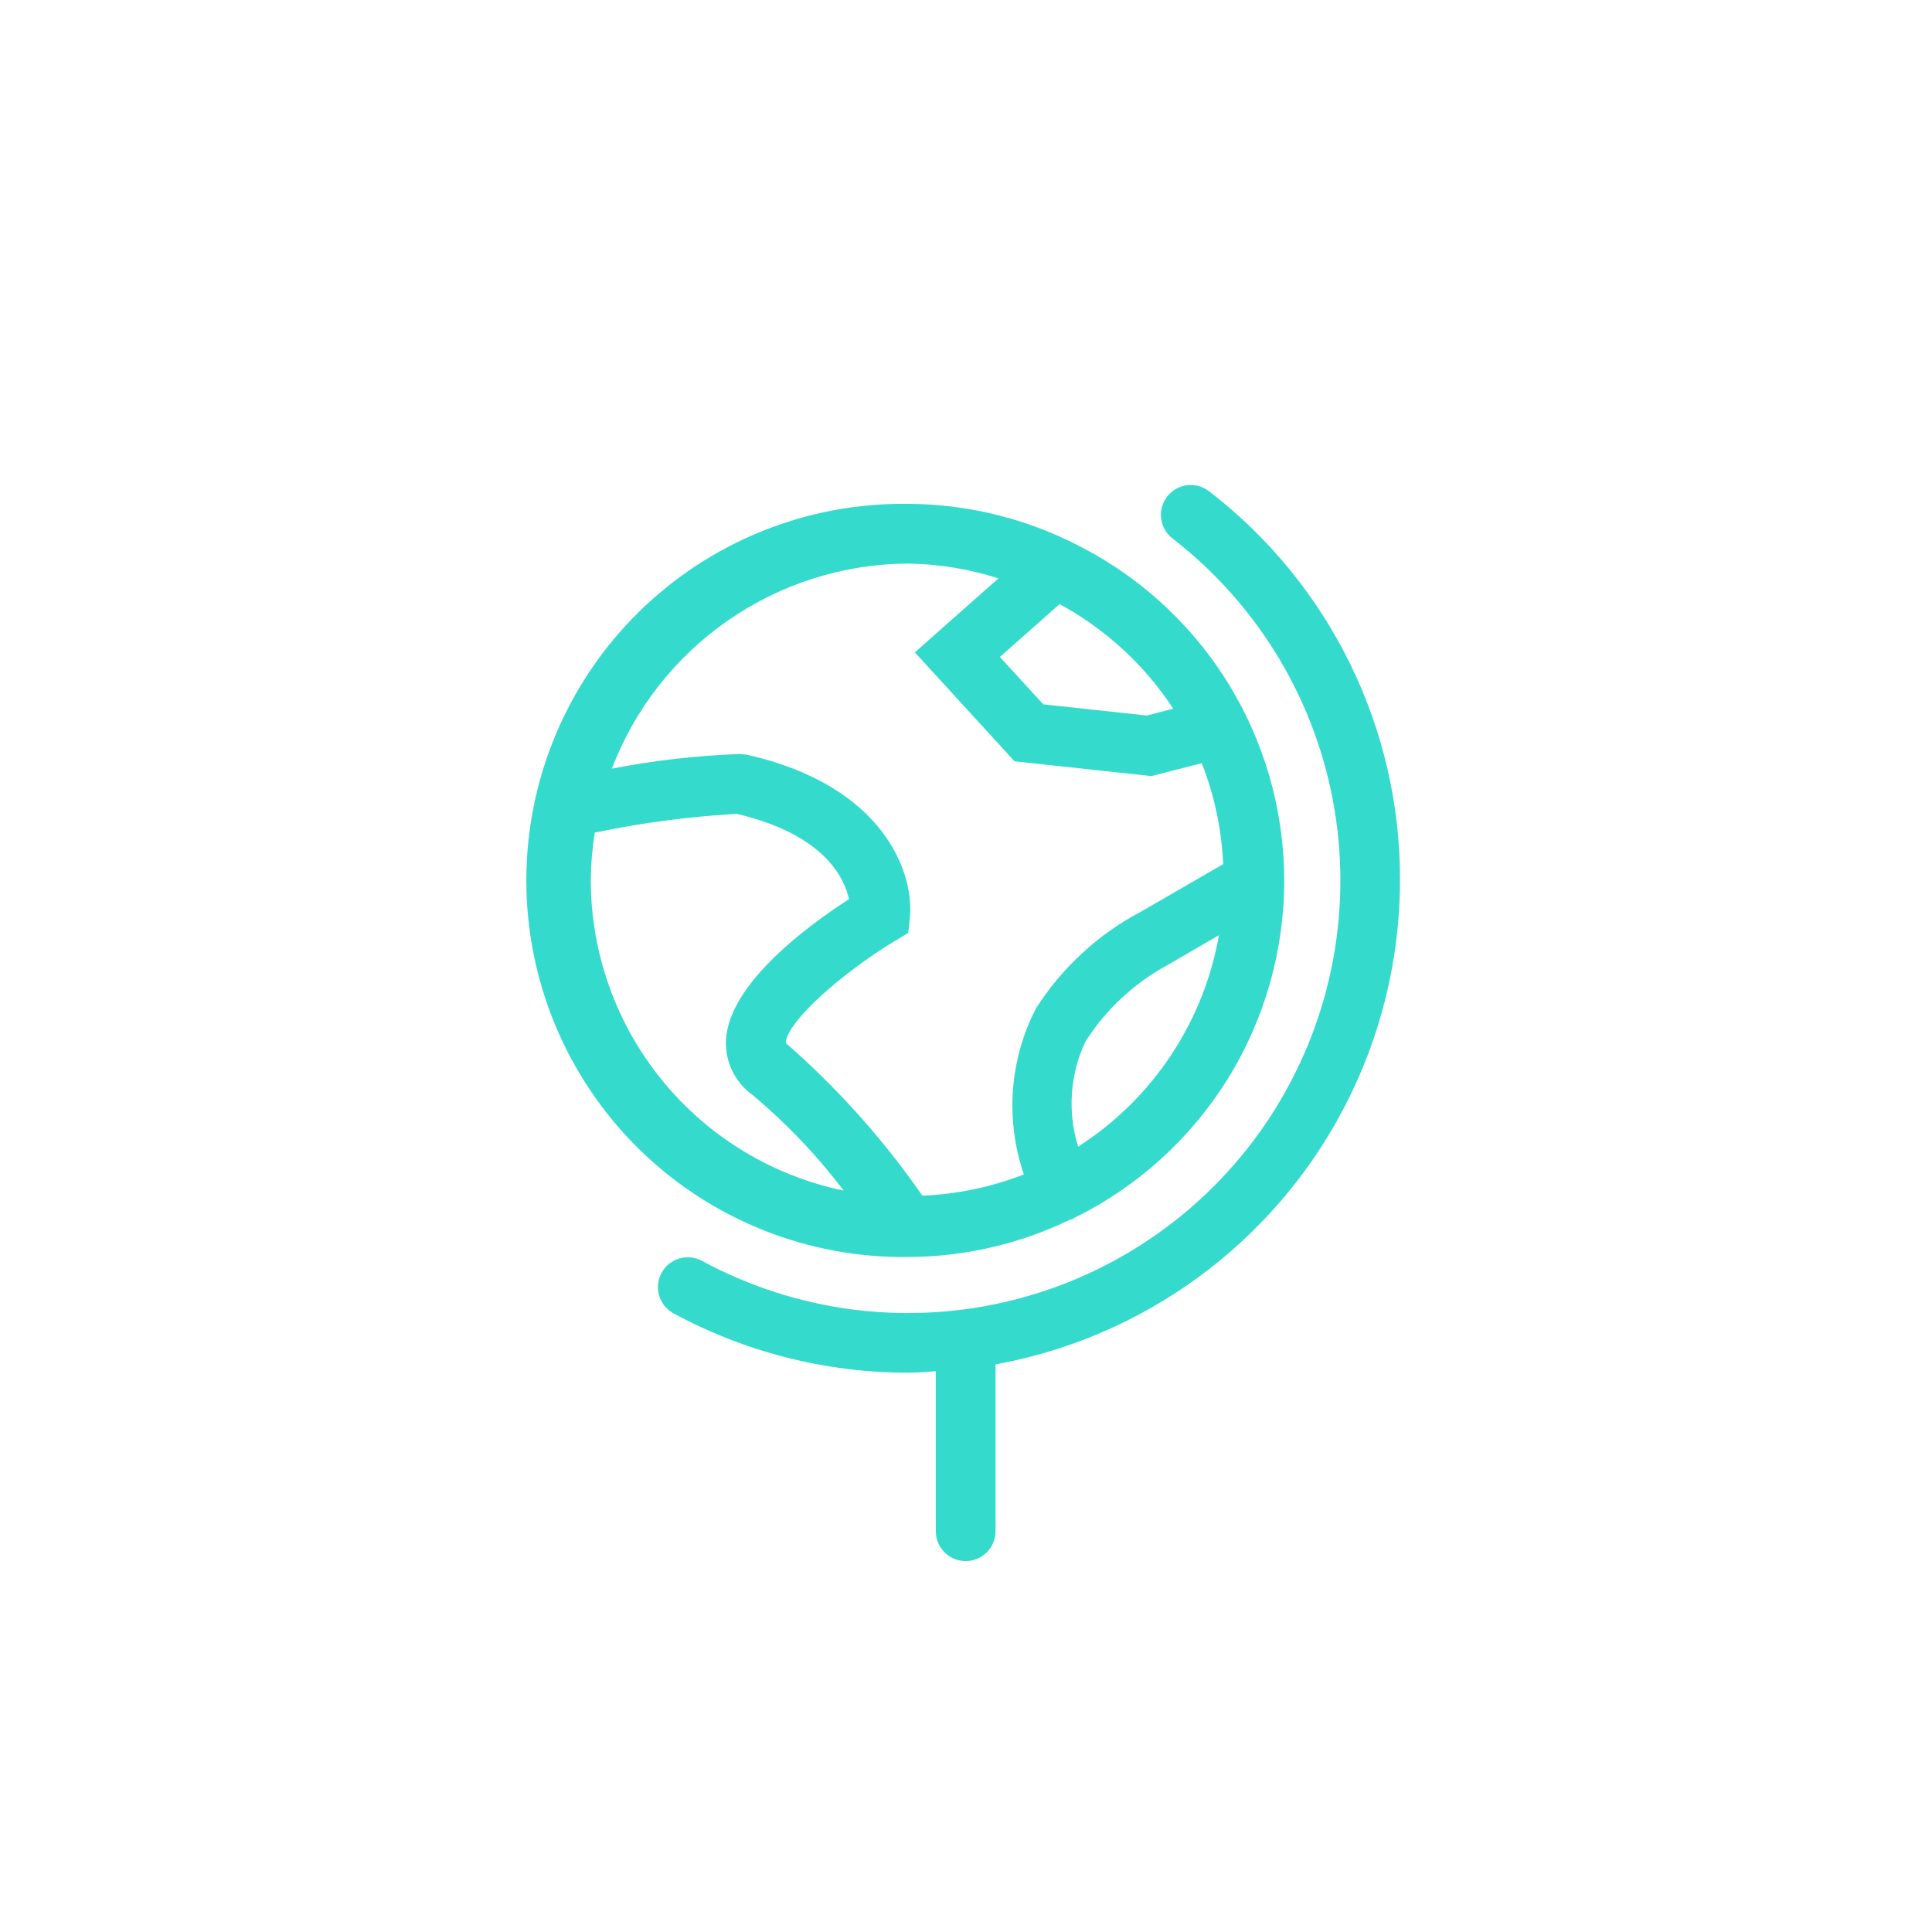
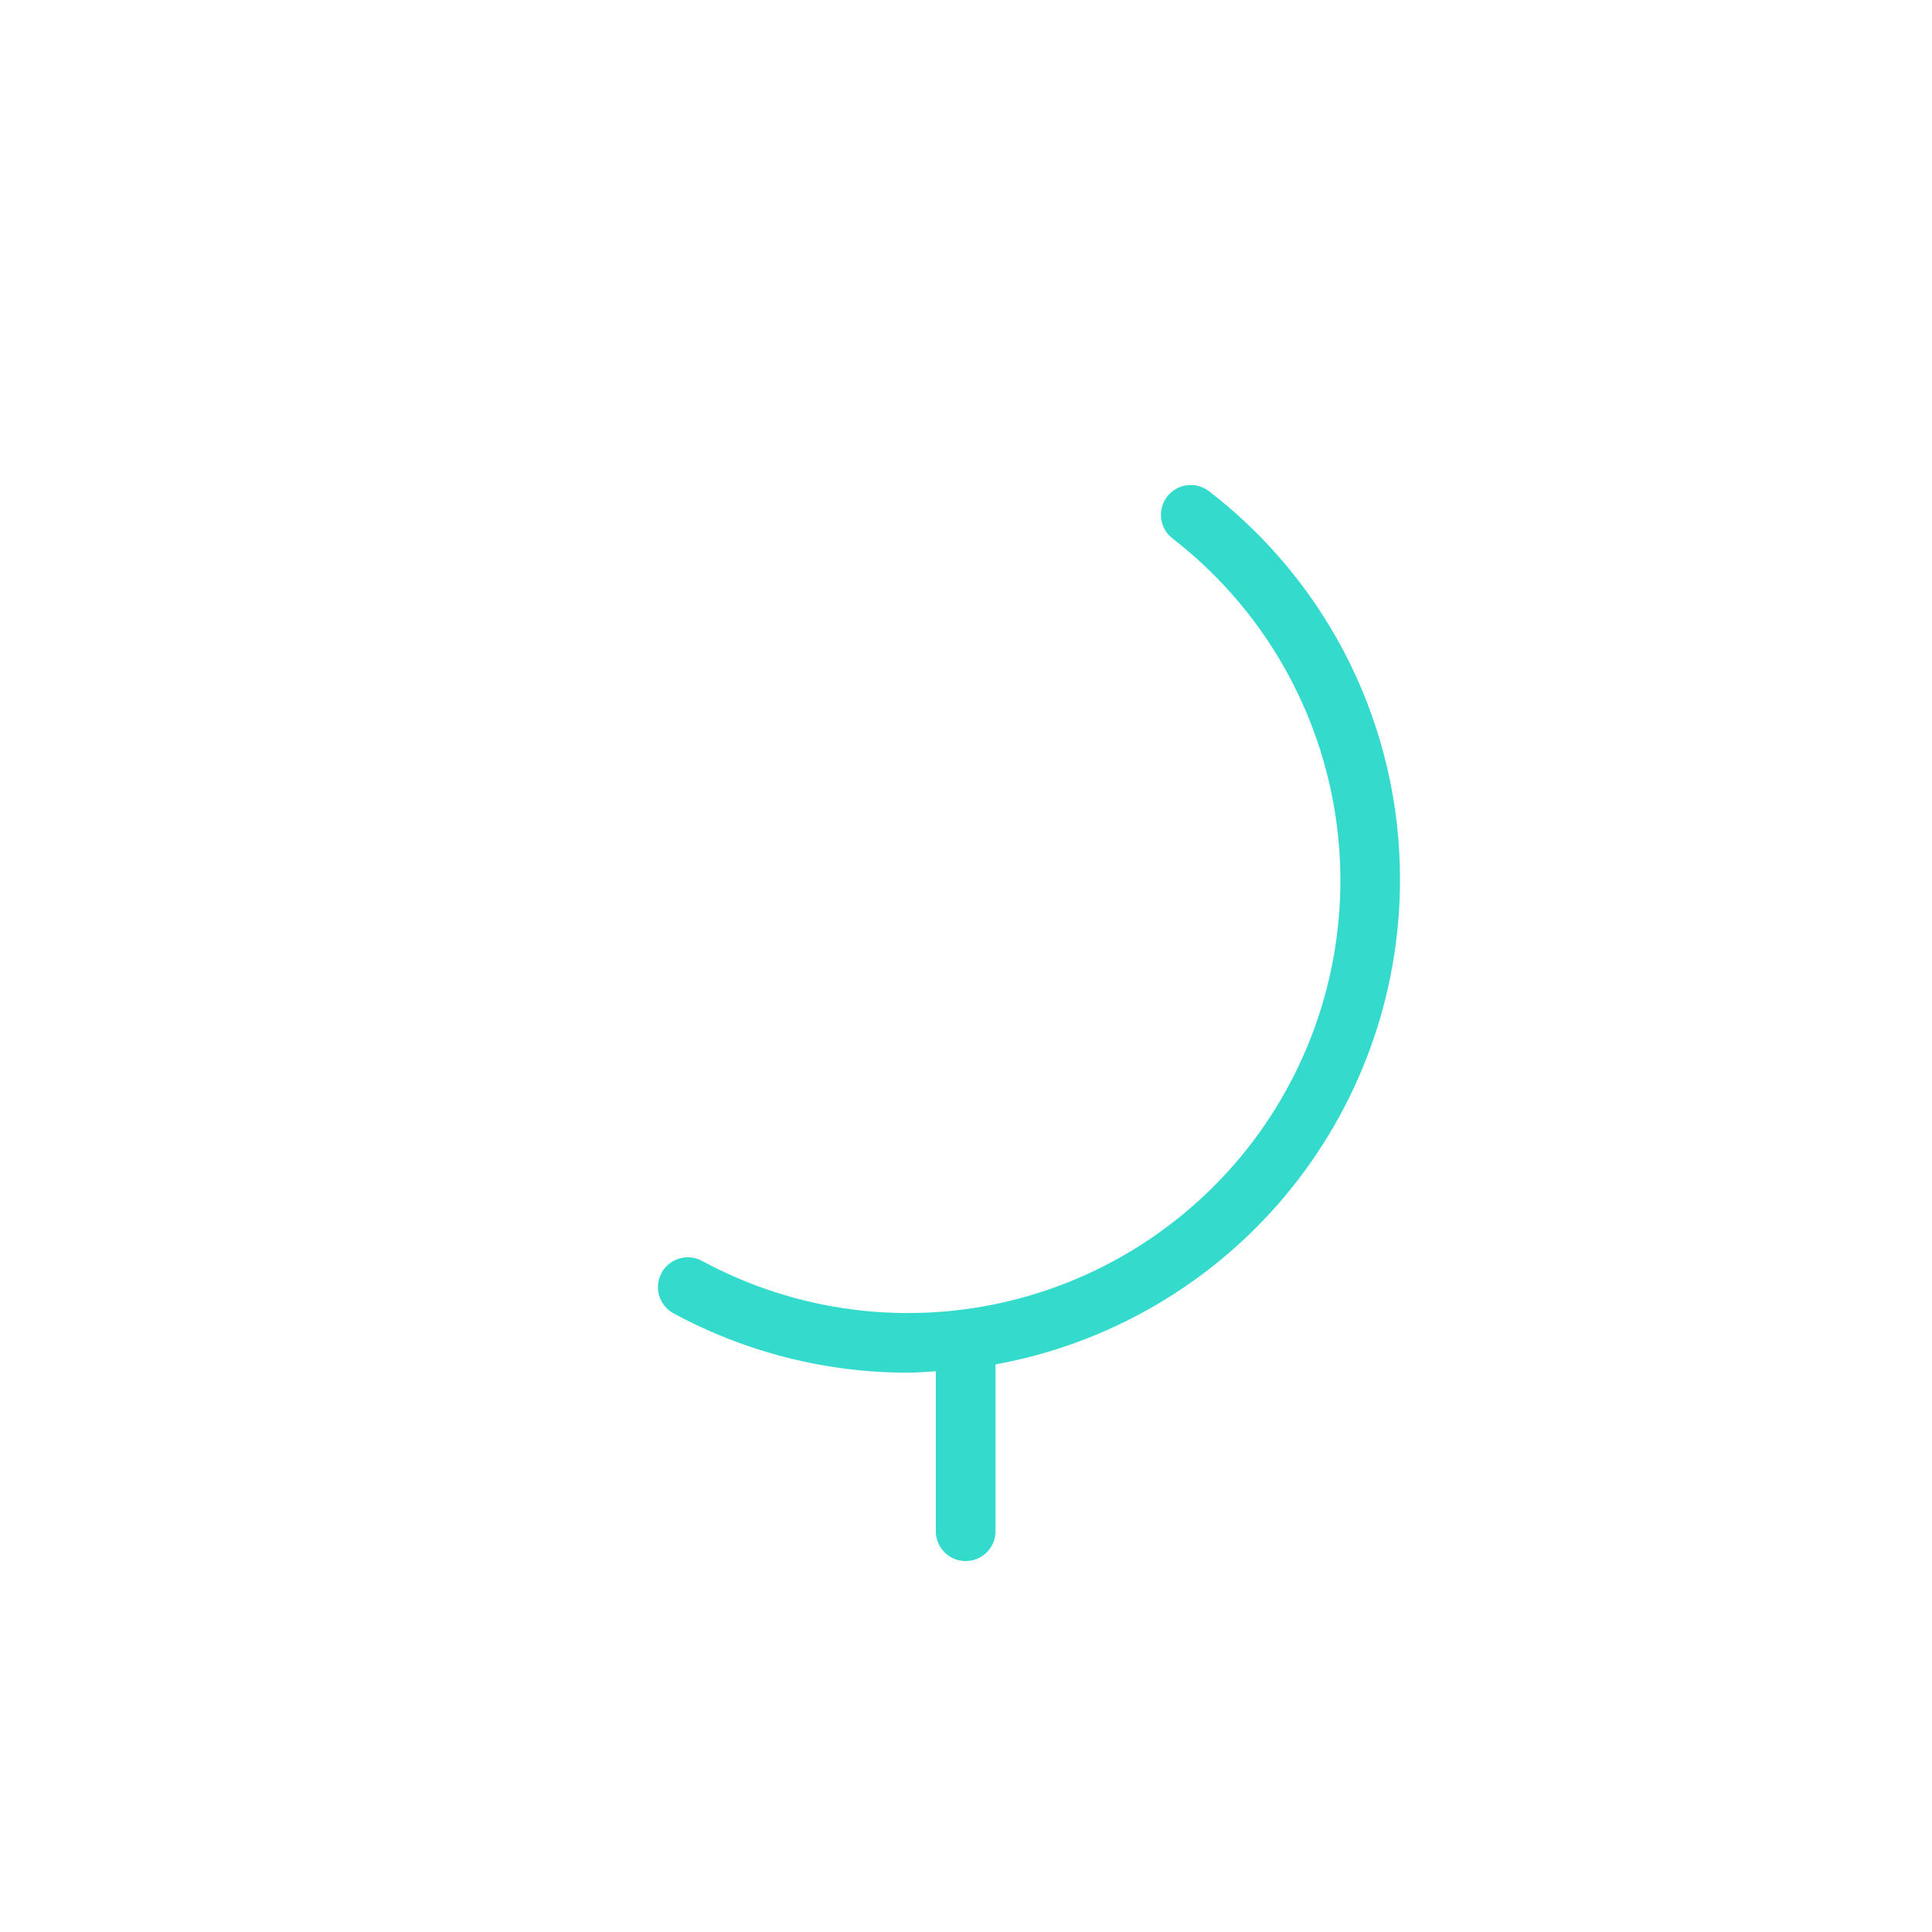
<svg xmlns="http://www.w3.org/2000/svg" width="91" height="91" viewBox="0 0 91 91" fill="none">
-   <path d="M42.753 59.206C45.404 59.202 48.02 58.6 50.406 57.445H50.468C50.505 57.425 50.541 57.403 50.575 57.378C53.556 55.917 56.067 53.648 57.82 50.829C59.573 48.01 60.497 44.754 60.488 41.435C60.479 38.115 59.537 34.865 57.768 32.055C56 29.245 53.477 26.99 50.488 25.546C50.406 25.493 50.318 25.451 50.226 25.419C47.889 24.315 45.338 23.739 42.753 23.732C40.405 23.702 38.075 24.139 35.897 25.017C33.719 25.895 31.737 27.197 30.066 28.847C28.395 30.497 27.069 32.462 26.163 34.629C25.258 36.796 24.791 39.121 24.791 41.469C24.791 43.817 25.258 46.142 26.163 48.309C27.069 50.475 28.395 52.441 30.066 54.091C31.737 55.741 33.719 57.042 35.897 57.92C38.075 58.799 40.405 59.236 42.753 59.206V59.206ZM50.783 54.008C50.273 52.376 50.395 50.611 51.123 49.064C52.084 47.551 53.417 46.309 54.993 45.456L57.415 44.049C57.057 46.078 56.283 48.009 55.142 49.724C54.001 51.438 52.516 52.897 50.783 54.008V54.008ZM55.263 33.382L54.015 33.702L49.141 33.176L47.096 30.943L49.908 28.454C52.072 29.63 53.912 31.323 55.263 33.382V33.382ZM42.753 26.544C44.205 26.565 45.645 26.8 47.028 27.242L43.091 30.727L47.785 35.859L54.234 36.554L56.605 35.947C57.2 37.466 57.542 39.072 57.614 40.703L53.719 42.953C51.708 44.017 50.009 45.588 48.789 47.509C48.174 48.705 47.807 50.013 47.711 51.355C47.614 52.697 47.789 54.044 48.226 55.316C46.699 55.912 45.083 56.25 43.445 56.318C41.605 53.664 39.443 51.249 37.01 49.126C37.069 48.074 39.781 45.751 42.177 44.303L42.779 43.943L42.855 43.248C43.071 41.228 41.744 37.024 35.171 35.547L34.864 35.513C32.835 35.587 30.814 35.818 28.82 36.203C29.901 33.377 31.808 30.944 34.294 29.221C36.78 27.497 39.729 26.565 42.753 26.544V26.544ZM27.827 41.468C27.833 40.714 27.895 39.962 28.013 39.218C30.217 38.756 32.453 38.461 34.701 38.334C38.821 39.302 39.764 41.338 39.989 42.351C38.048 43.602 34.347 46.325 34.195 48.971C34.168 49.476 34.269 49.98 34.489 50.435C34.708 50.891 35.038 51.284 35.449 51.578C37.043 52.913 38.482 54.422 39.738 56.078C36.377 55.381 33.358 53.548 31.189 50.887C29.02 48.226 27.833 44.9 27.827 41.468V41.468Z" fill="#34DBCD" />
  <path d="M65.942 41.472C65.953 37.934 65.148 34.44 63.591 31.262C62.033 28.085 59.765 25.309 56.962 23.149C56.816 23.033 56.649 22.948 56.47 22.897C56.291 22.846 56.104 22.832 55.919 22.854C55.735 22.876 55.556 22.935 55.394 23.026C55.233 23.118 55.09 23.241 54.976 23.388C54.862 23.535 54.779 23.703 54.73 23.883C54.681 24.062 54.669 24.25 54.693 24.434C54.718 24.618 54.778 24.796 54.872 24.957C54.965 25.118 55.09 25.259 55.238 25.371C59.285 28.505 62.003 33.048 62.852 38.096C63.701 43.144 62.619 48.327 59.821 52.613C57.022 56.899 52.712 59.974 47.749 61.227C42.786 62.48 37.534 61.818 33.036 59.374C32.71 59.207 32.331 59.174 31.98 59.282C31.63 59.39 31.335 59.631 31.16 59.953C30.985 60.275 30.942 60.653 31.041 61.006C31.141 61.359 31.374 61.66 31.692 61.843C35.09 63.689 38.895 64.656 42.762 64.656C43.206 64.656 43.639 64.614 44.078 64.588V72.123C44.078 72.496 44.226 72.854 44.49 73.117C44.754 73.381 45.111 73.529 45.484 73.529C45.857 73.529 46.215 73.381 46.479 73.117C46.742 72.854 46.891 72.496 46.891 72.123V64.265C52.23 63.293 57.061 60.481 60.541 56.317C64.022 52.152 65.933 46.9 65.942 41.472V41.472Z" fill="#34DBCD" />
</svg>